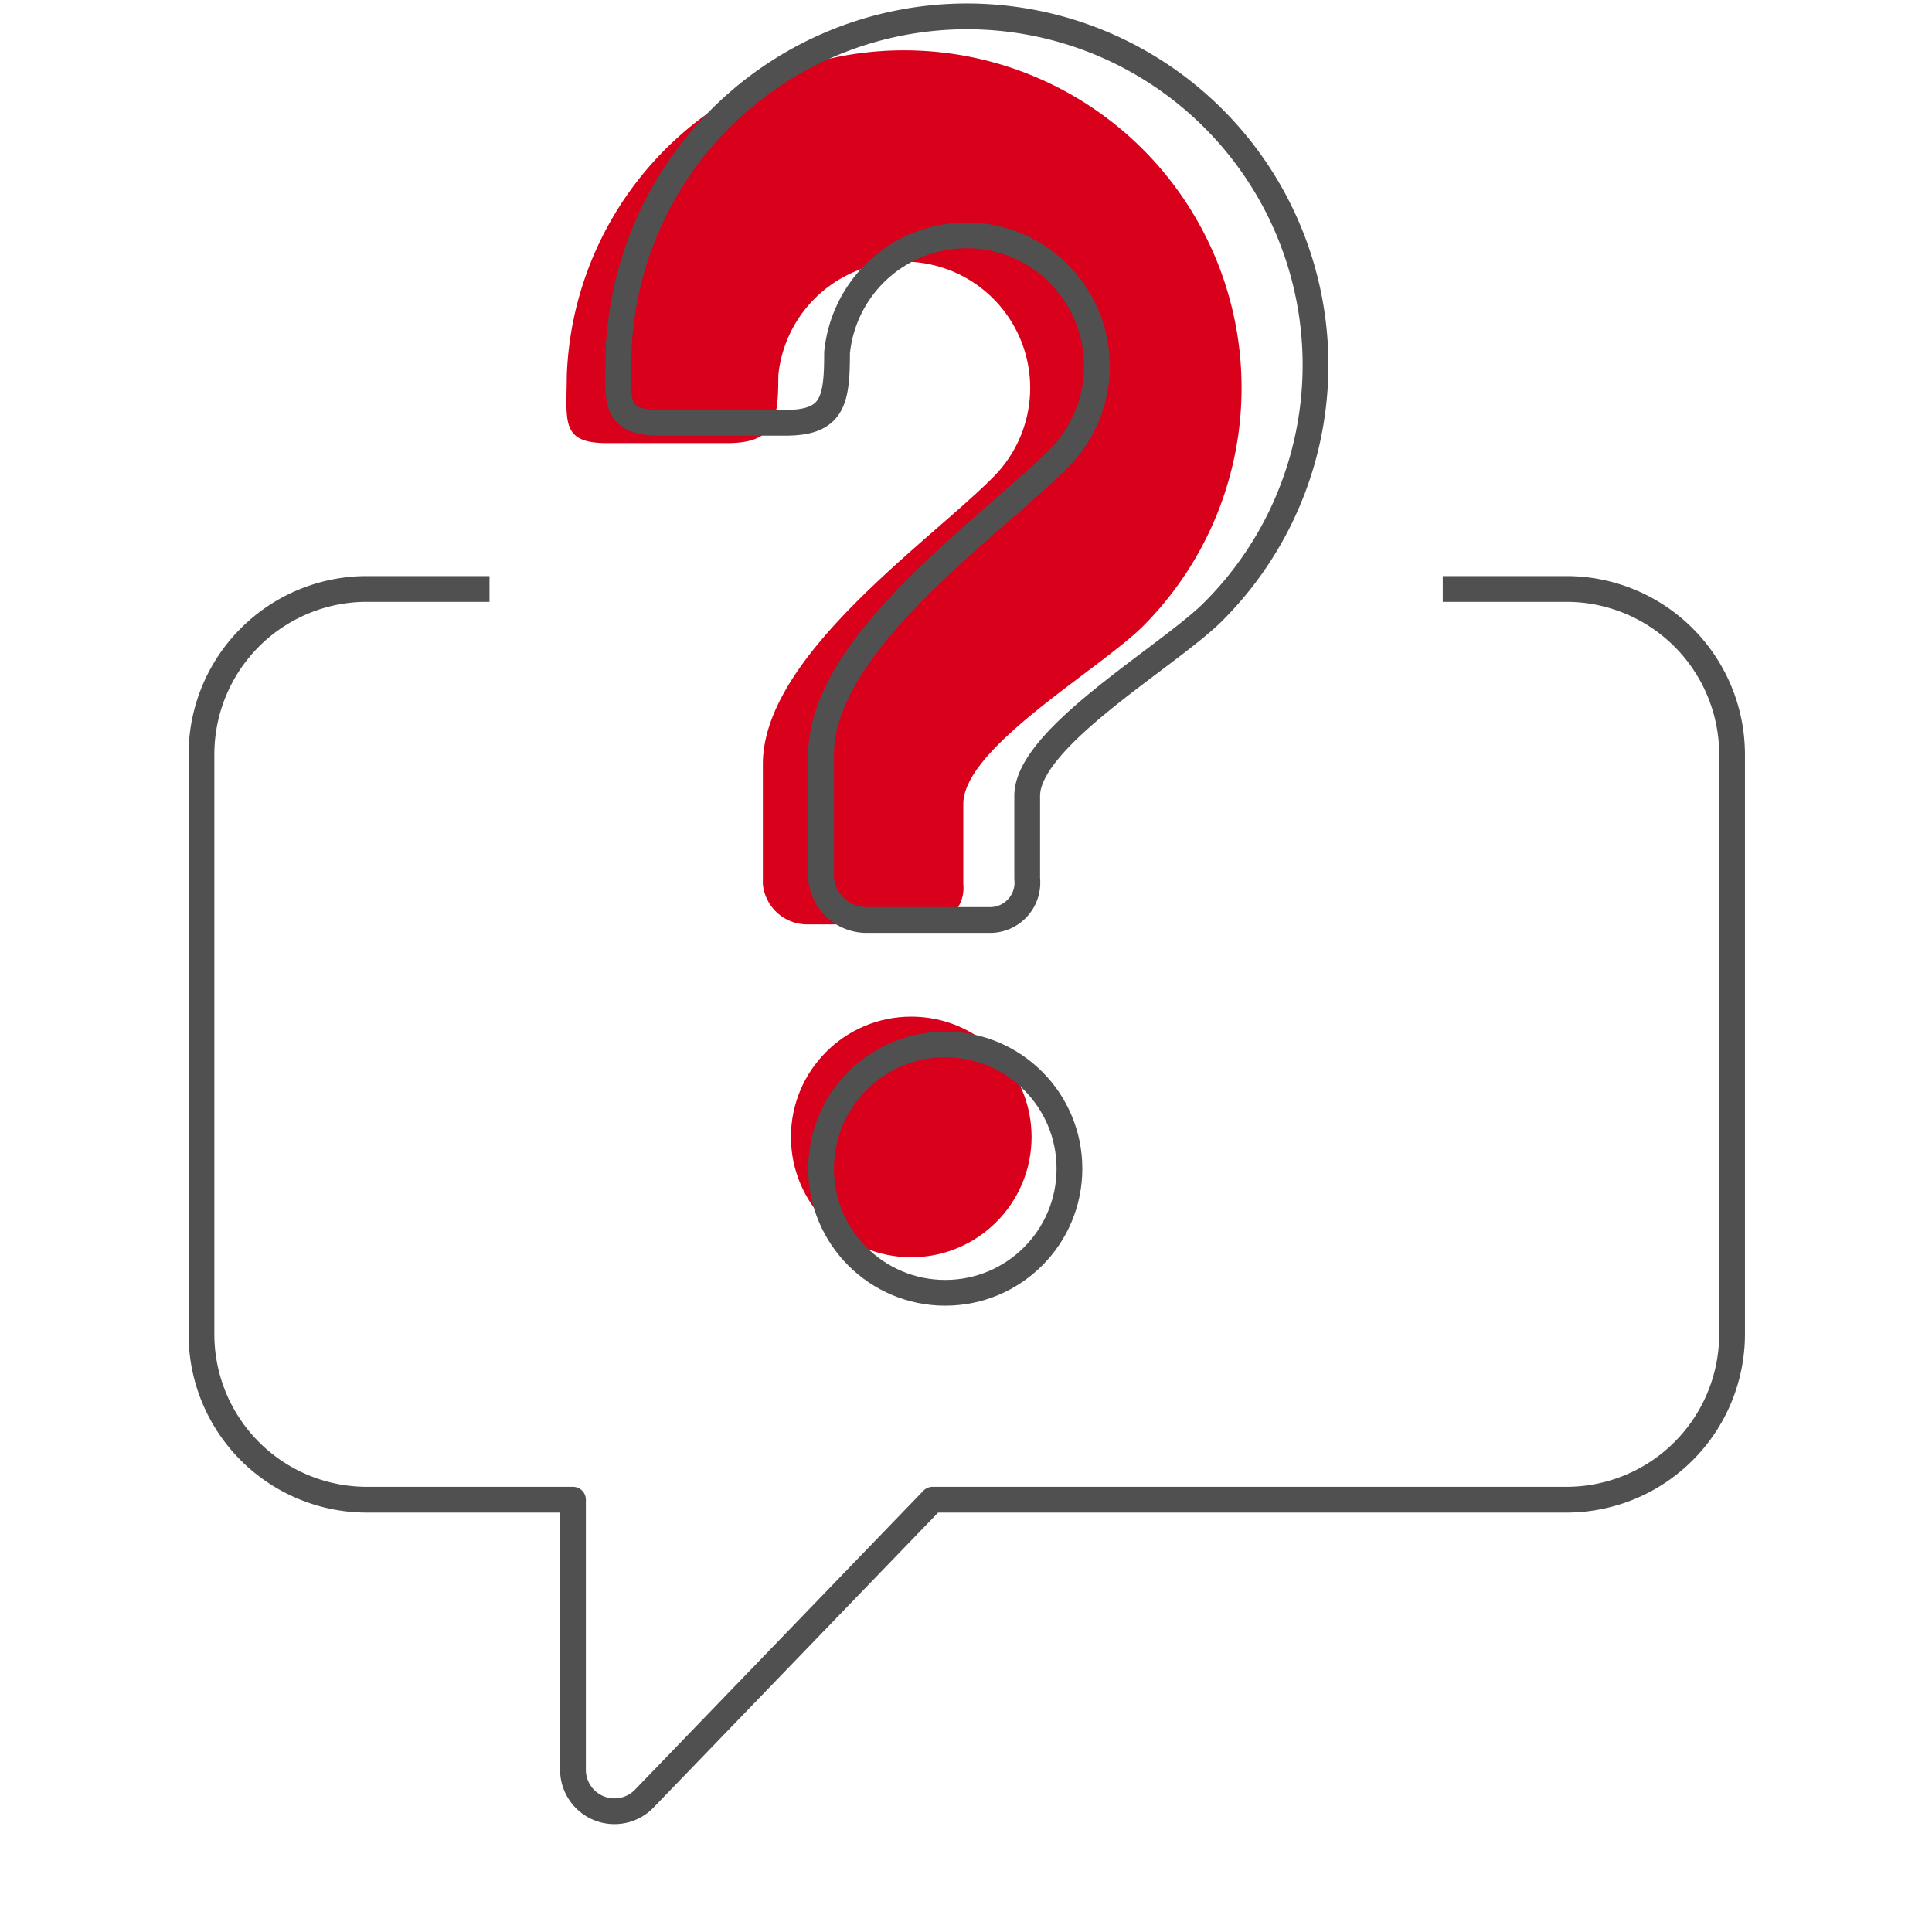
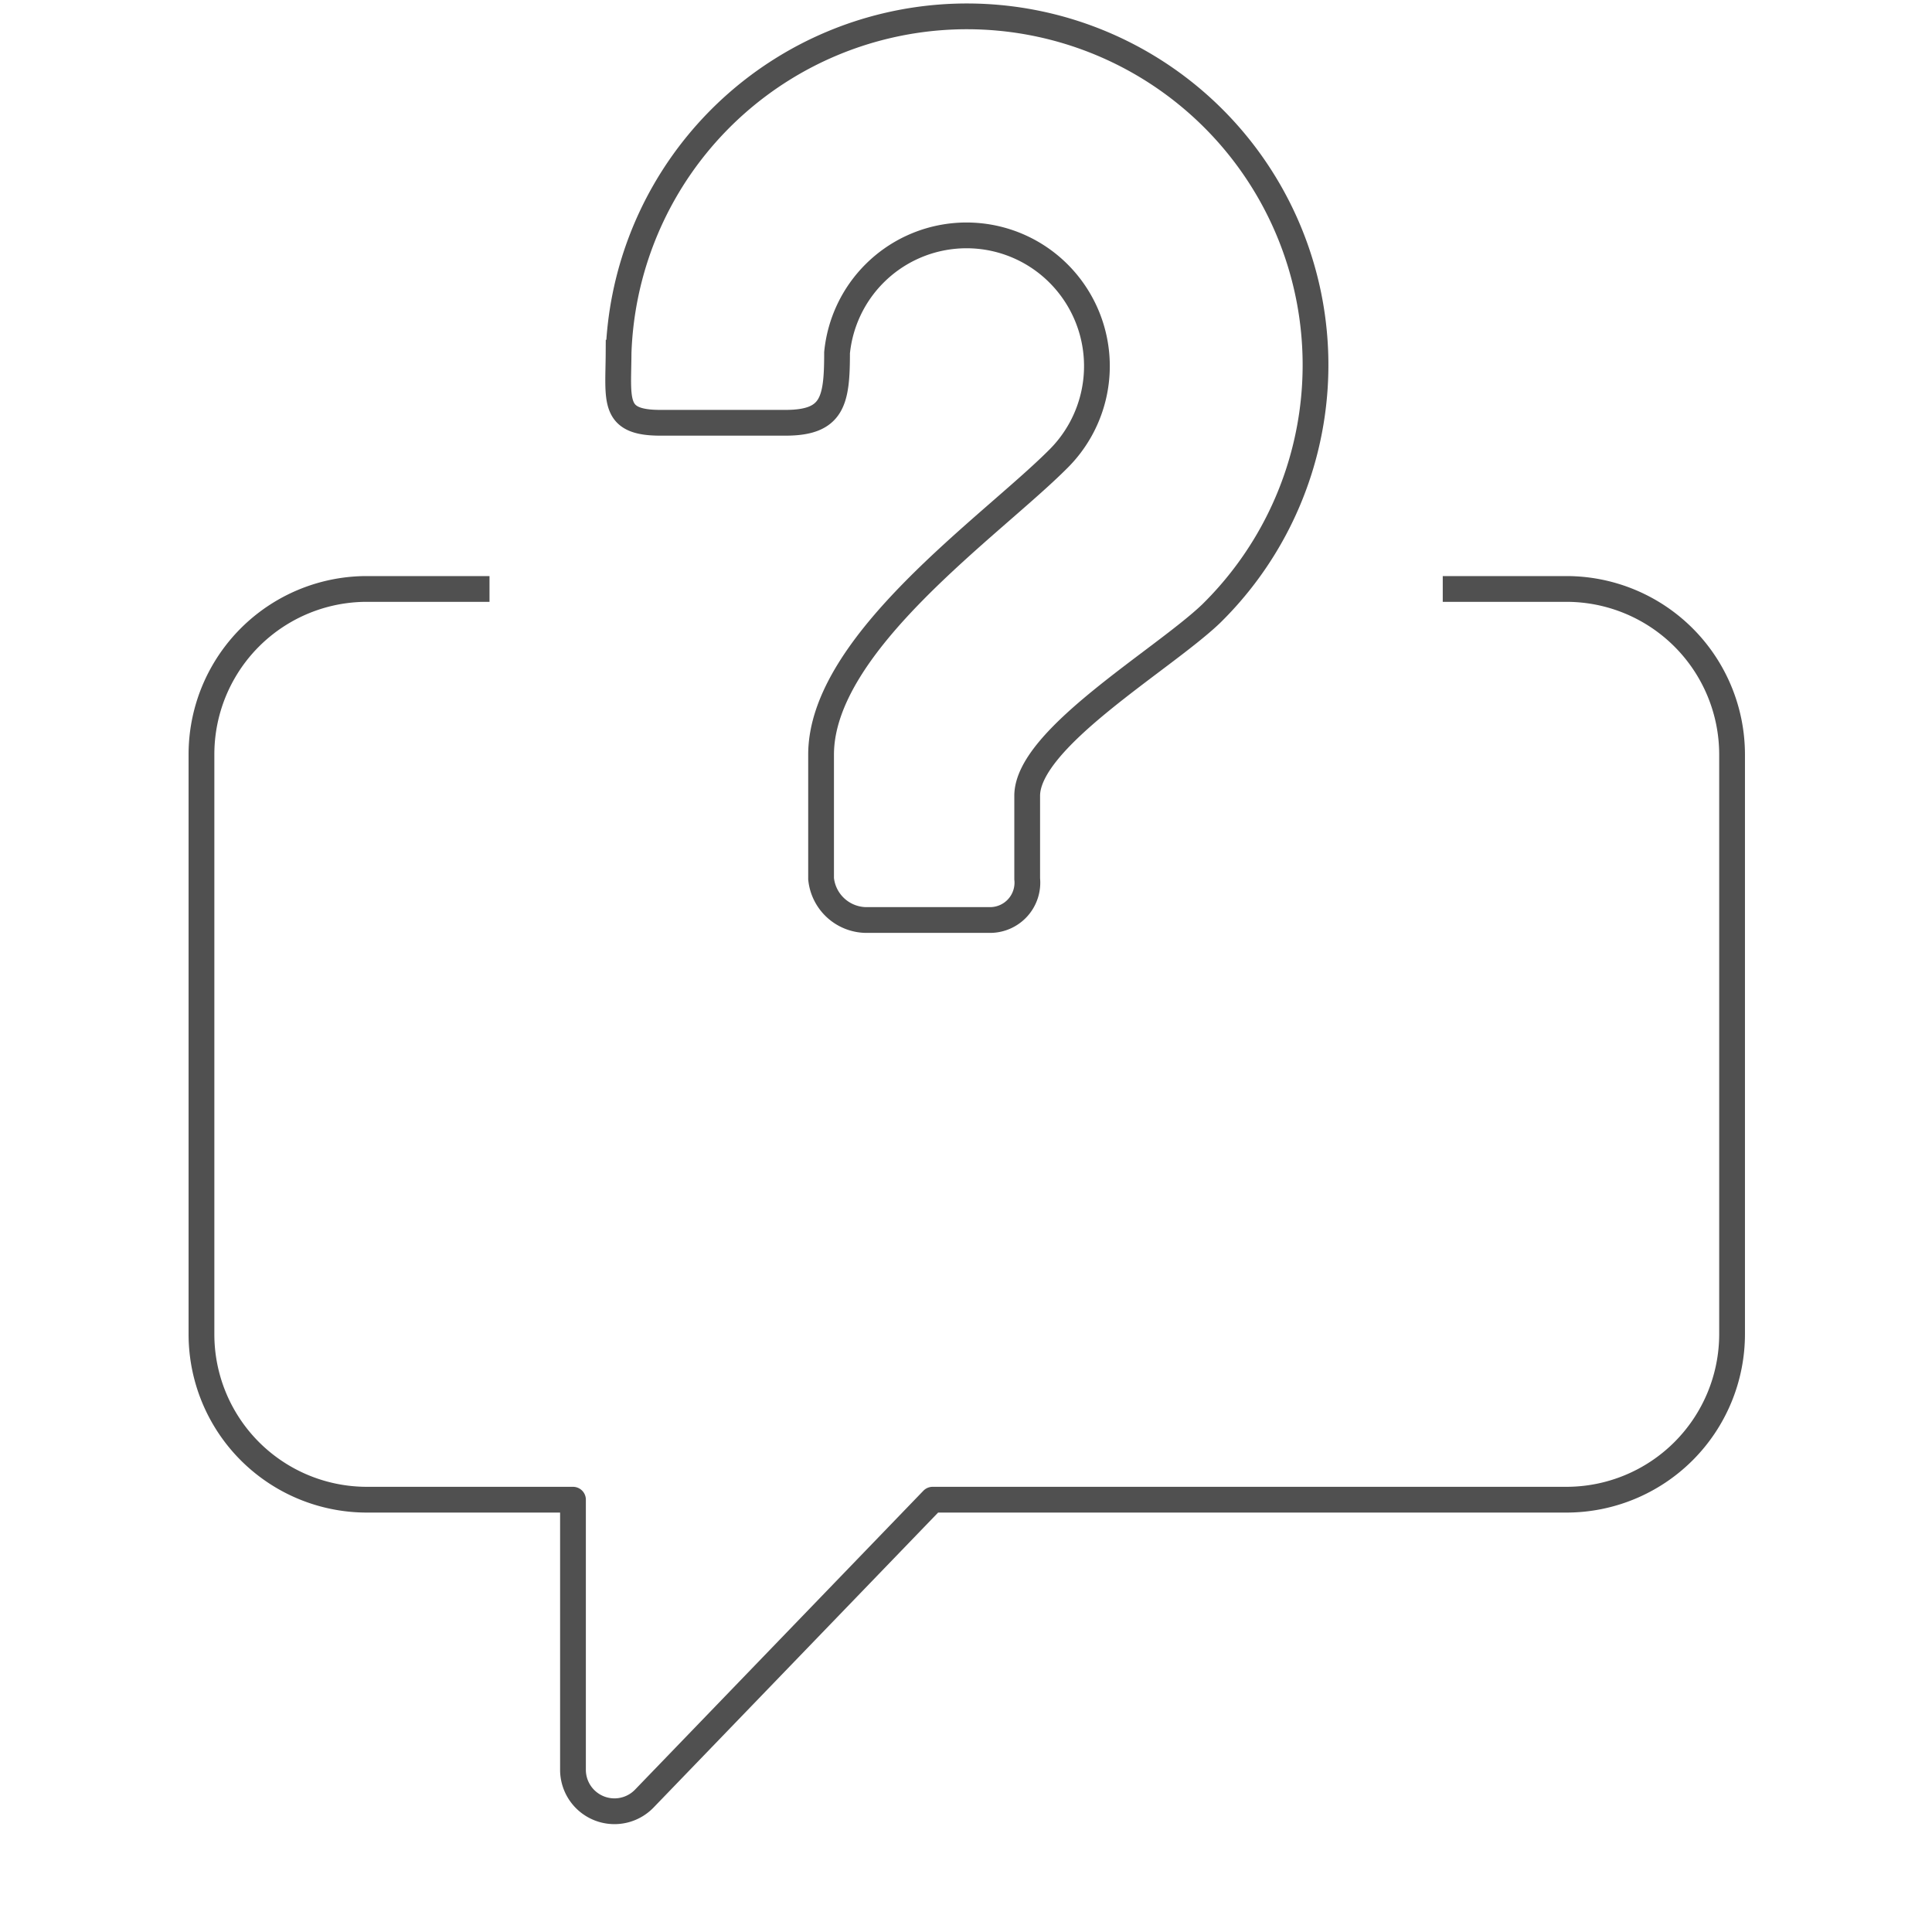
<svg xmlns="http://www.w3.org/2000/svg" id="icons" viewBox="0 0 74.99 74.99">
  <defs>
    <style>.cls-1{fill:#d8001a;}.cls-2,.cls-3{fill:none;stroke:#505050;}.cls-2{stroke-miterlimit:10;}.cls-3{stroke-linejoin:round;}</style>
  </defs>
  <title>Artboard 1 copy 2</title>
-   <circle class="cls-1" cx="35.37" cy="44.13" r="4.67" />
-   <path class="cls-1" d="M29.61,29.66c0-4.17,6.37-8.57,8.89-11.09a4.9,4.9,0,1,0-8.29-4c0,1.81-.16,2.63-2,2.63H23.57c-1.81,0-1.58-.82-1.57-2.63a13.1,13.1,0,1,1,22.3,9.8c-1.83,1.75-6.91,4.69-6.91,6.84v3.11A1.41,1.41,0,0,1,36,35.88H31.35a1.73,1.73,0,0,1-1.74-1.56Z" />
-   <circle class="cls-2" cx="36.69" cy="45.36" r="4.82" />
  <path class="cls-2" d="M31.87,29.29c0-4.31,6.58-8.85,9.18-11.45A5.08,5.08,0,0,0,40.34,10a5.05,5.05,0,0,0-7.85,3.69c0,1.87-.16,2.72-2,2.72H25.63c-1.87,0-1.63-.85-1.62-2.72A13.53,13.53,0,1,1,47,23.83c-1.89,1.8-7.13,4.84-7.13,7.06v3.22a1.45,1.45,0,0,1-1.42,1.6H33.67a1.78,1.78,0,0,1-1.8-1.6Z" />
  <path class="cls-3" d="M56,22.86H60.8a6.43,6.43,0,0,1,6.43,6.43V51.78a6.43,6.43,0,0,1-6.43,6.43H36.2L25,69.82a1.61,1.61,0,0,1-2.76-1.12V58.21h-8a6.42,6.42,0,0,1-6.42-6.43V29.29a6.42,6.42,0,0,1,6.42-6.43H19" />
</svg>